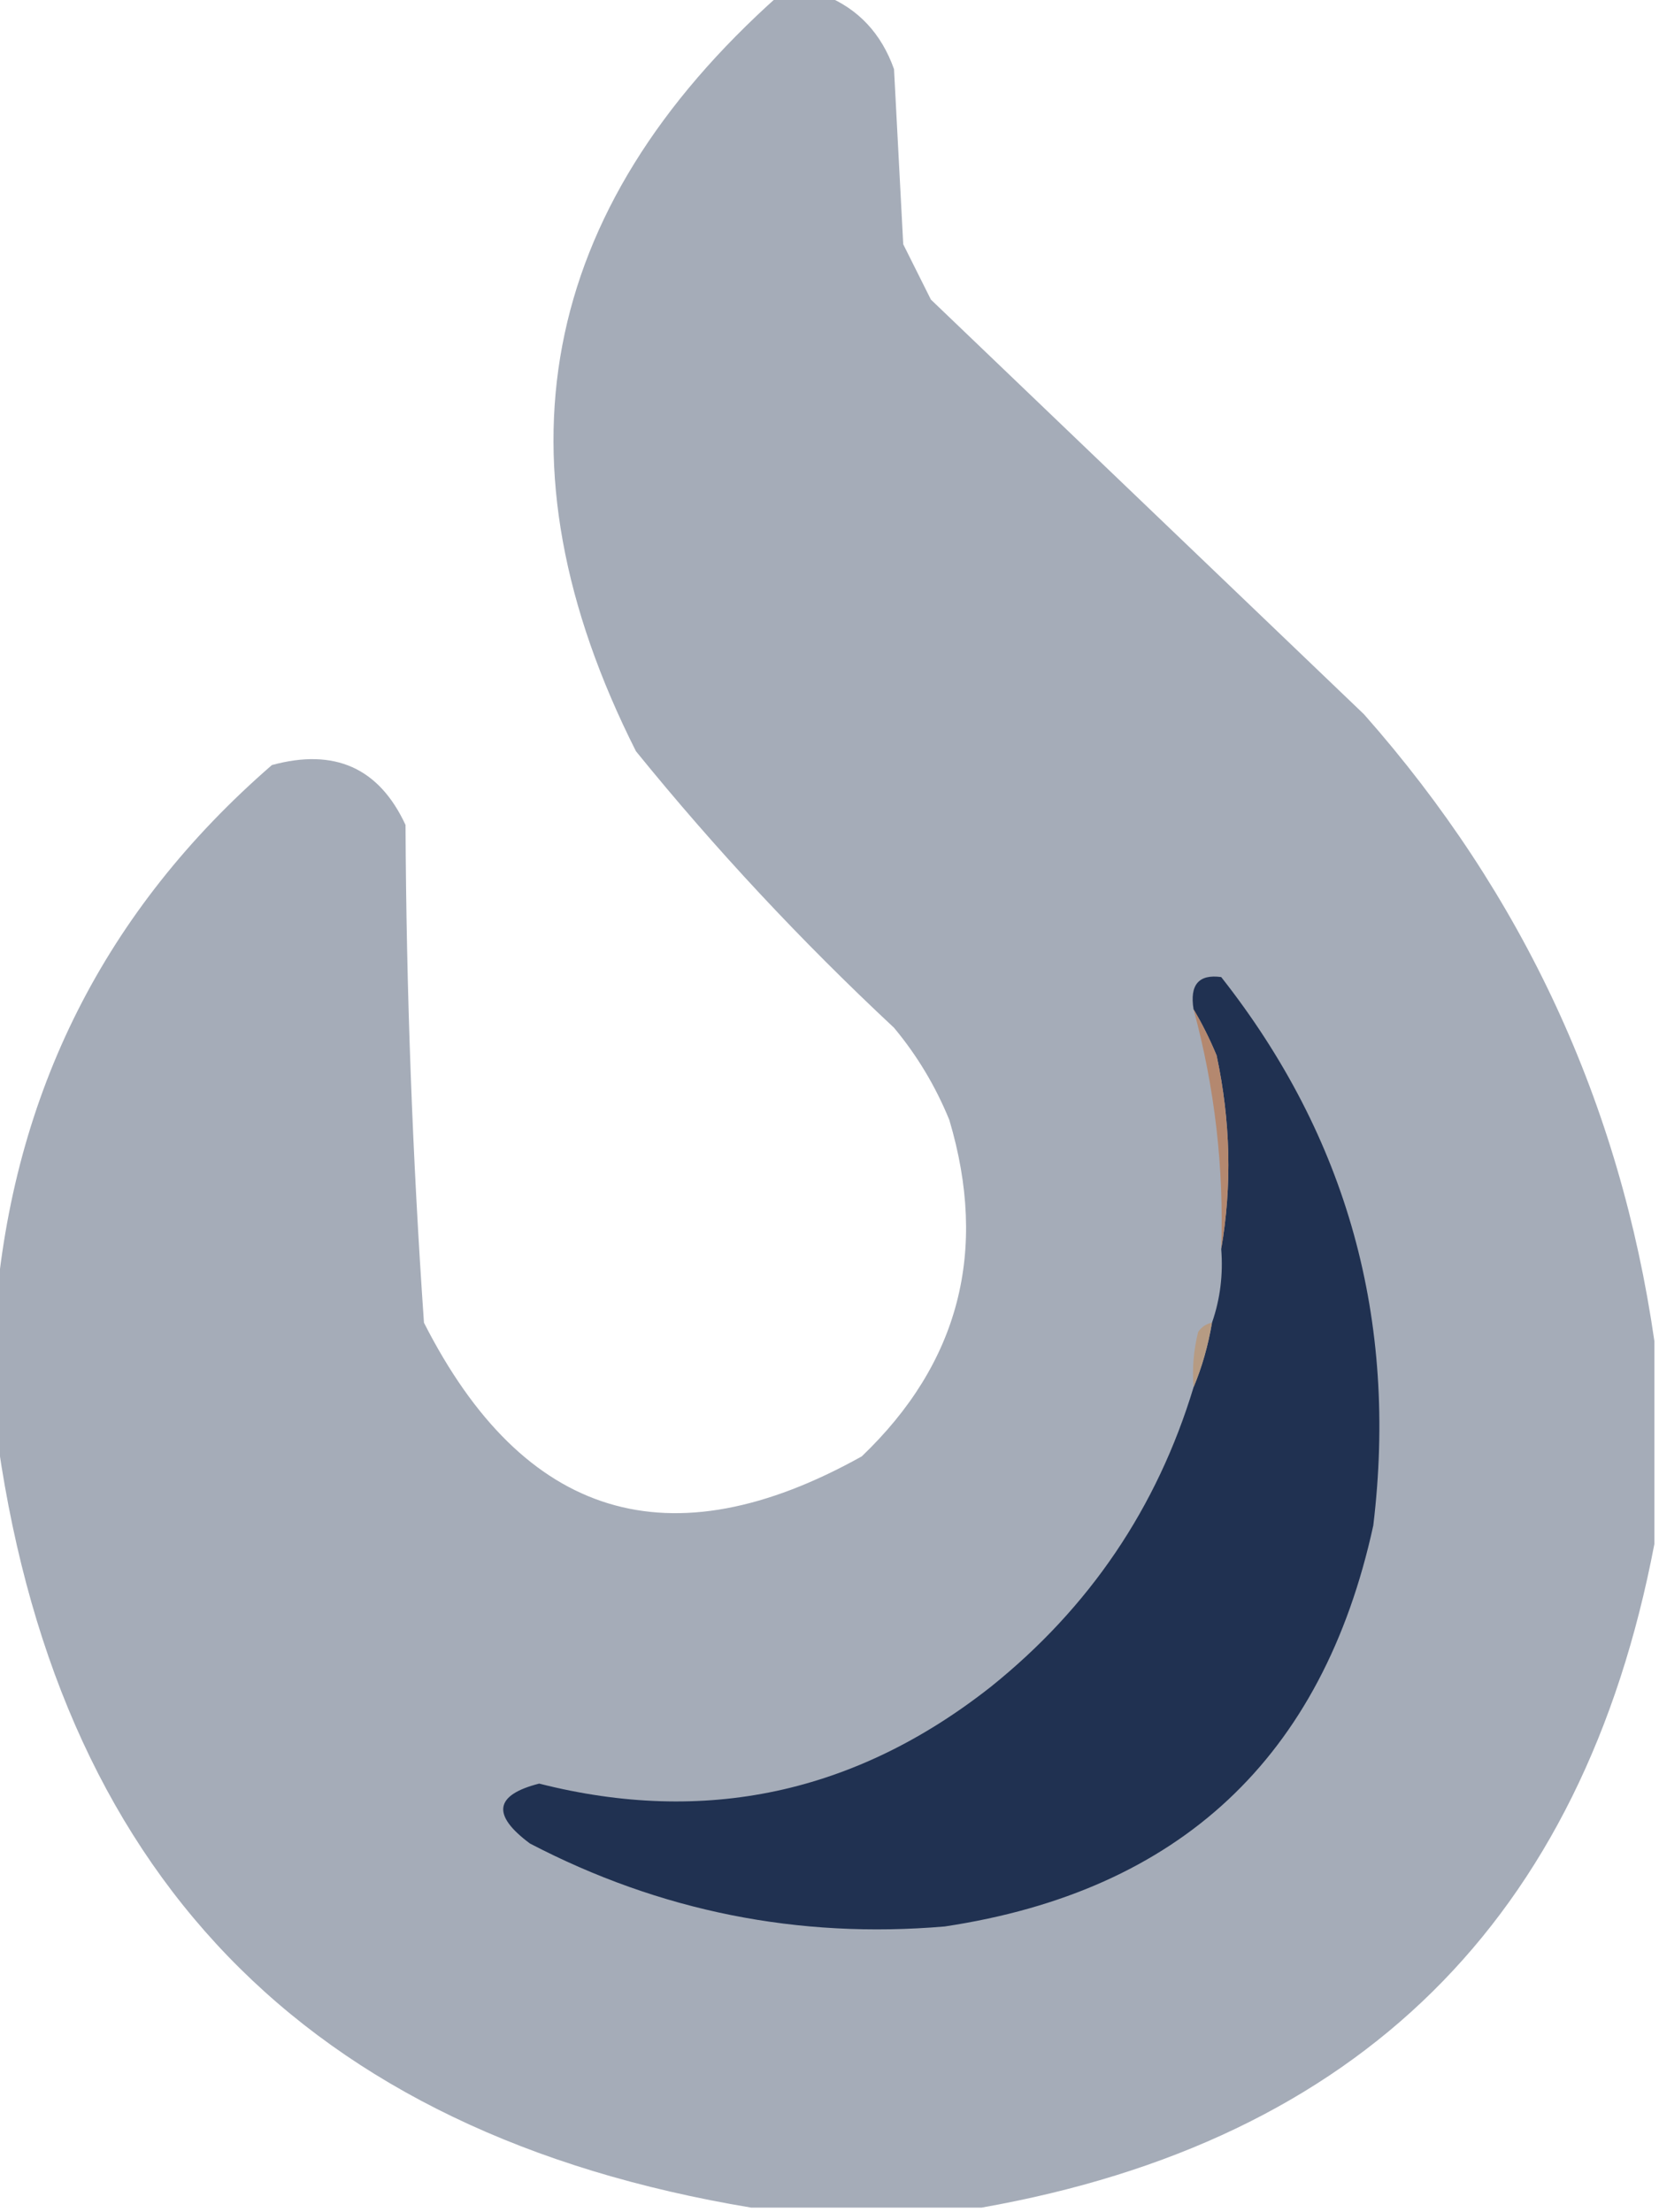
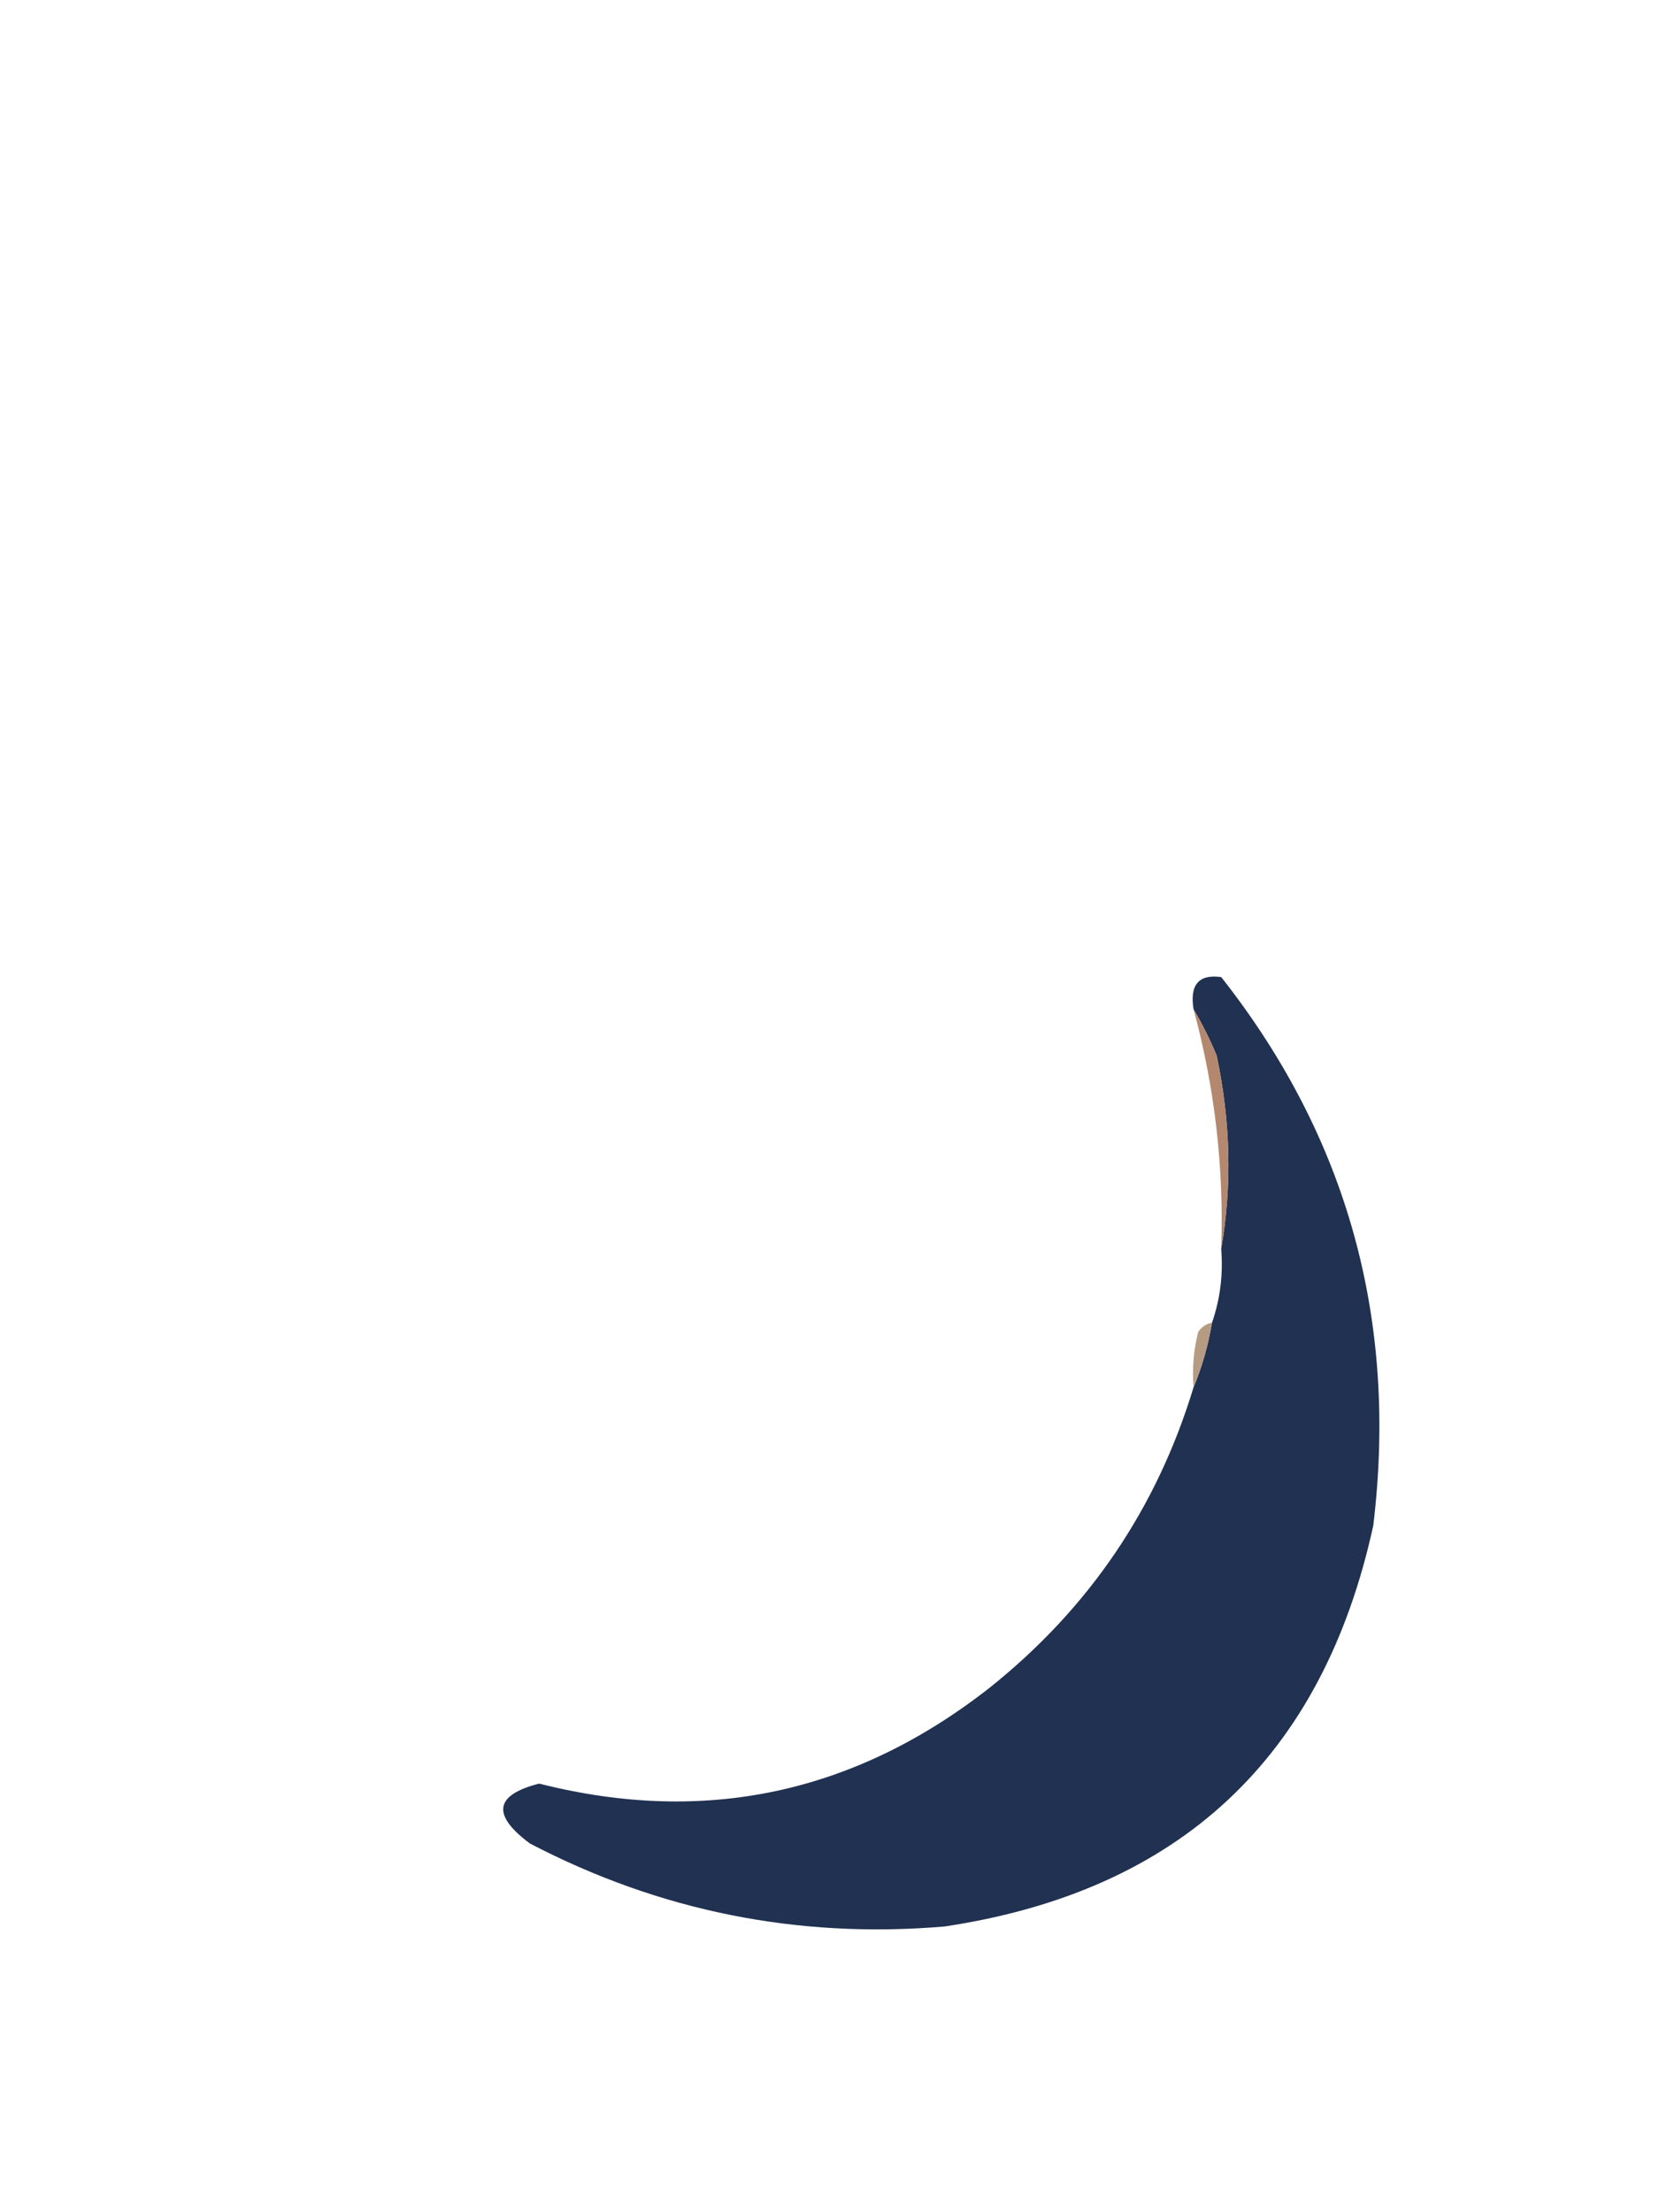
<svg xmlns="http://www.w3.org/2000/svg" version="1.1" width="180px" height="240px" style="shape-rendering:geometricPrecision; text-rendering:geometricPrecision; image-rendering:optimizeQuality; fill-rule:evenodd; clip-rule:evenodd">
  <g>
-     <path style="opacity:1" fill="#a5acb8" d="M 84.5,-0.5 C 86.167,-0.5 87.833,-0.5 89.5,-0.5C 93.12,0.958 95.62,3.625 97,7.5C 97.333,13.833 97.667,20.167 98,26.5C 99,28.5 100,30.5 101,32.5C 116.667,47.5 132.333,62.5 148,77.5C 165.283,97.064 175.783,119.731 179.5,145.5C 179.5,152.833 179.5,160.167 179.5,167.5C 171.725,208.275 147.391,232.275 106.5,239.5C 98.167,239.5 89.833,239.5 81.5,239.5C 33.126,231.459 5.792,203.126 -0.5,154.5C -0.5,150.5 -0.5,146.5 -0.5,142.5C 1.392,118.548 11.392,98.715 29.5,83C 36.303,81.144 41.136,83.311 44,89.5C 44.084,107.538 44.751,125.538 46,143.5C 56.821,164.797 72.654,169.63 93.5,158C 104.07,147.891 107.237,135.724 103,121.5C 101.503,117.835 99.503,114.502 97,111.5C 86.933,102.102 77.6,92.102 69,81.5C 53.176,50.141 58.342,22.808 84.5,-0.5 Z" />
-   </g>
+     </g>
  <g>
    <path style="opacity:1" fill="#203151" d="M 129.5,150.5 C 130.407,148.343 131.073,146.01 131.5,143.5C 132.388,140.946 132.721,138.279 132.5,135.5C 133.684,128.634 133.518,121.634 132,114.5C 131.243,112.685 130.41,111.019 129.5,109.5C 129.066,106.834 130.066,105.667 132.5,106C 146.188,123.376 151.688,143.209 149,165.5C 143.511,190.655 128.011,205.155 102.5,209C 86.604,210.354 71.604,207.354 57.5,200C 53.323,196.899 53.656,194.733 58.5,193.5C 76.487,198.063 92.82,194.563 107.5,183C 118.207,174.409 125.541,163.576 129.5,150.5 Z" />
  </g>
  <g>
    <path style="opacity:1" fill="#b4886f" d="M 129.5,109.5 C 130.41,111.019 131.243,112.685 132,114.5C 133.518,121.634 133.684,128.634 132.5,135.5C 132.804,126.663 131.804,117.997 129.5,109.5 Z" />
  </g>
  <g>
    <path style="opacity:1" fill="#b69b83" d="M 131.5,143.5 C 131.073,146.01 130.407,148.343 129.5,150.5C 129.338,148.473 129.505,146.473 130,144.5C 130.383,143.944 130.883,143.611 131.5,143.5 Z" />
  </g>
</svg>